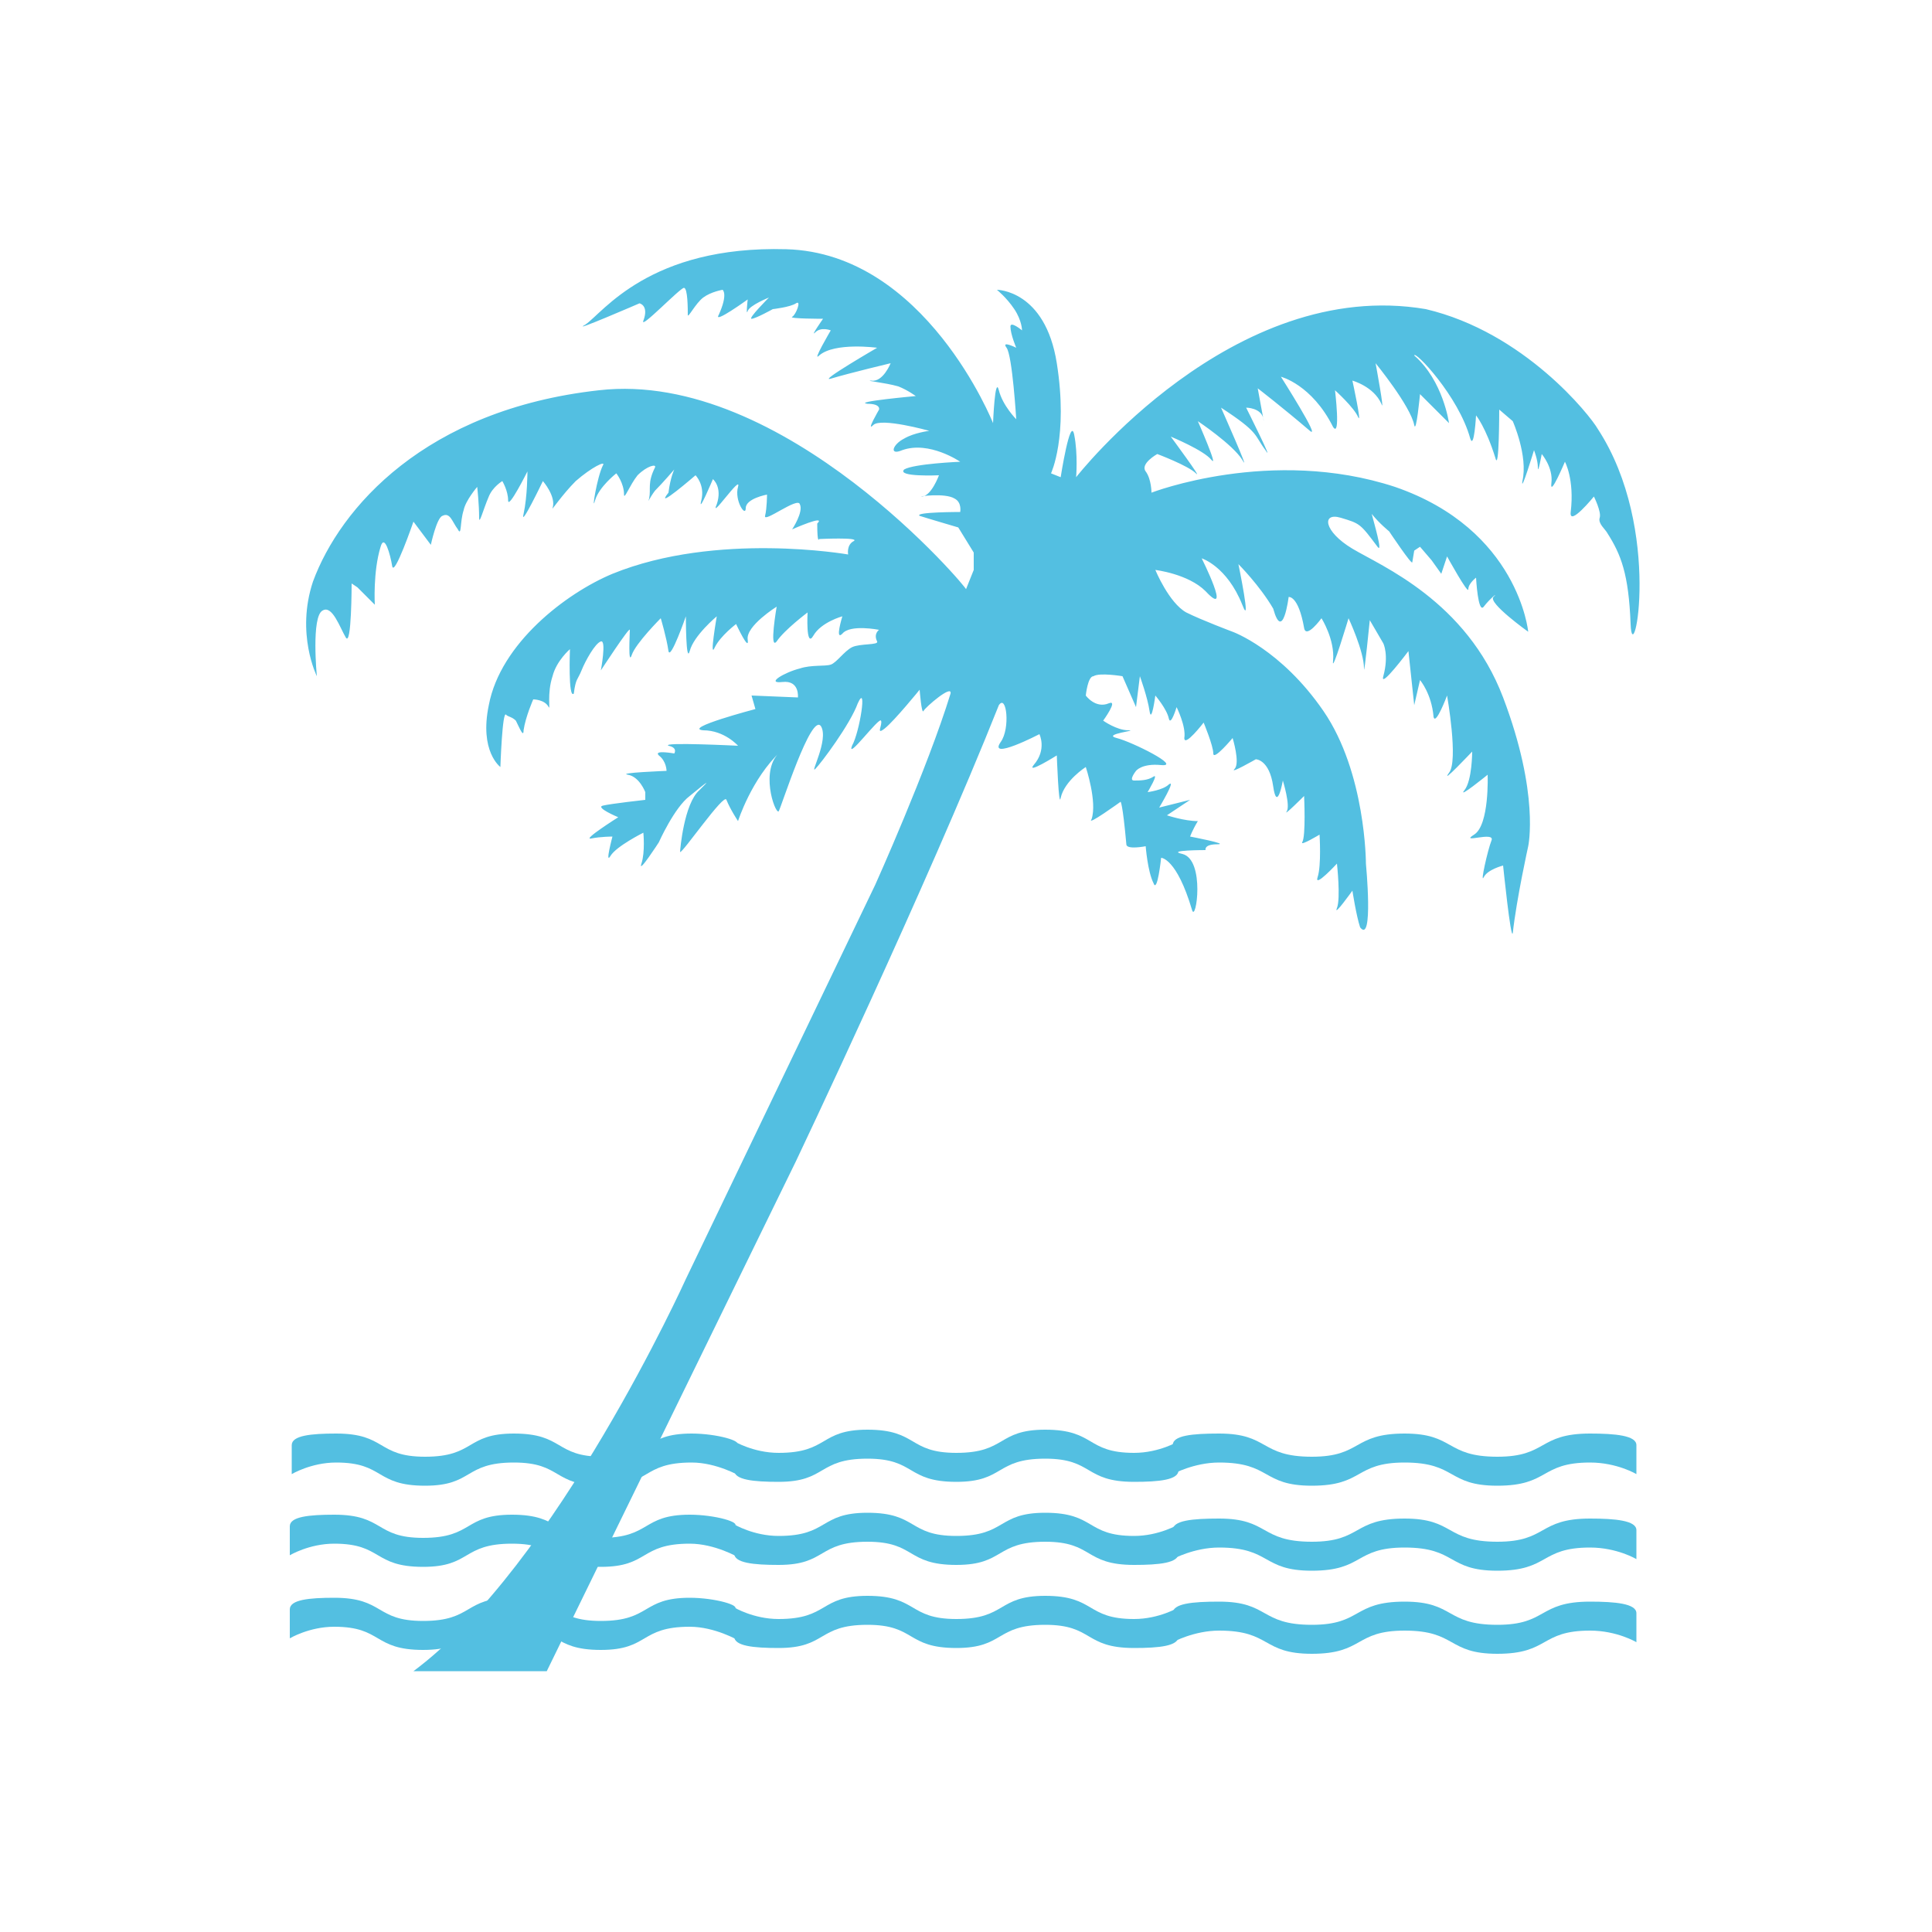
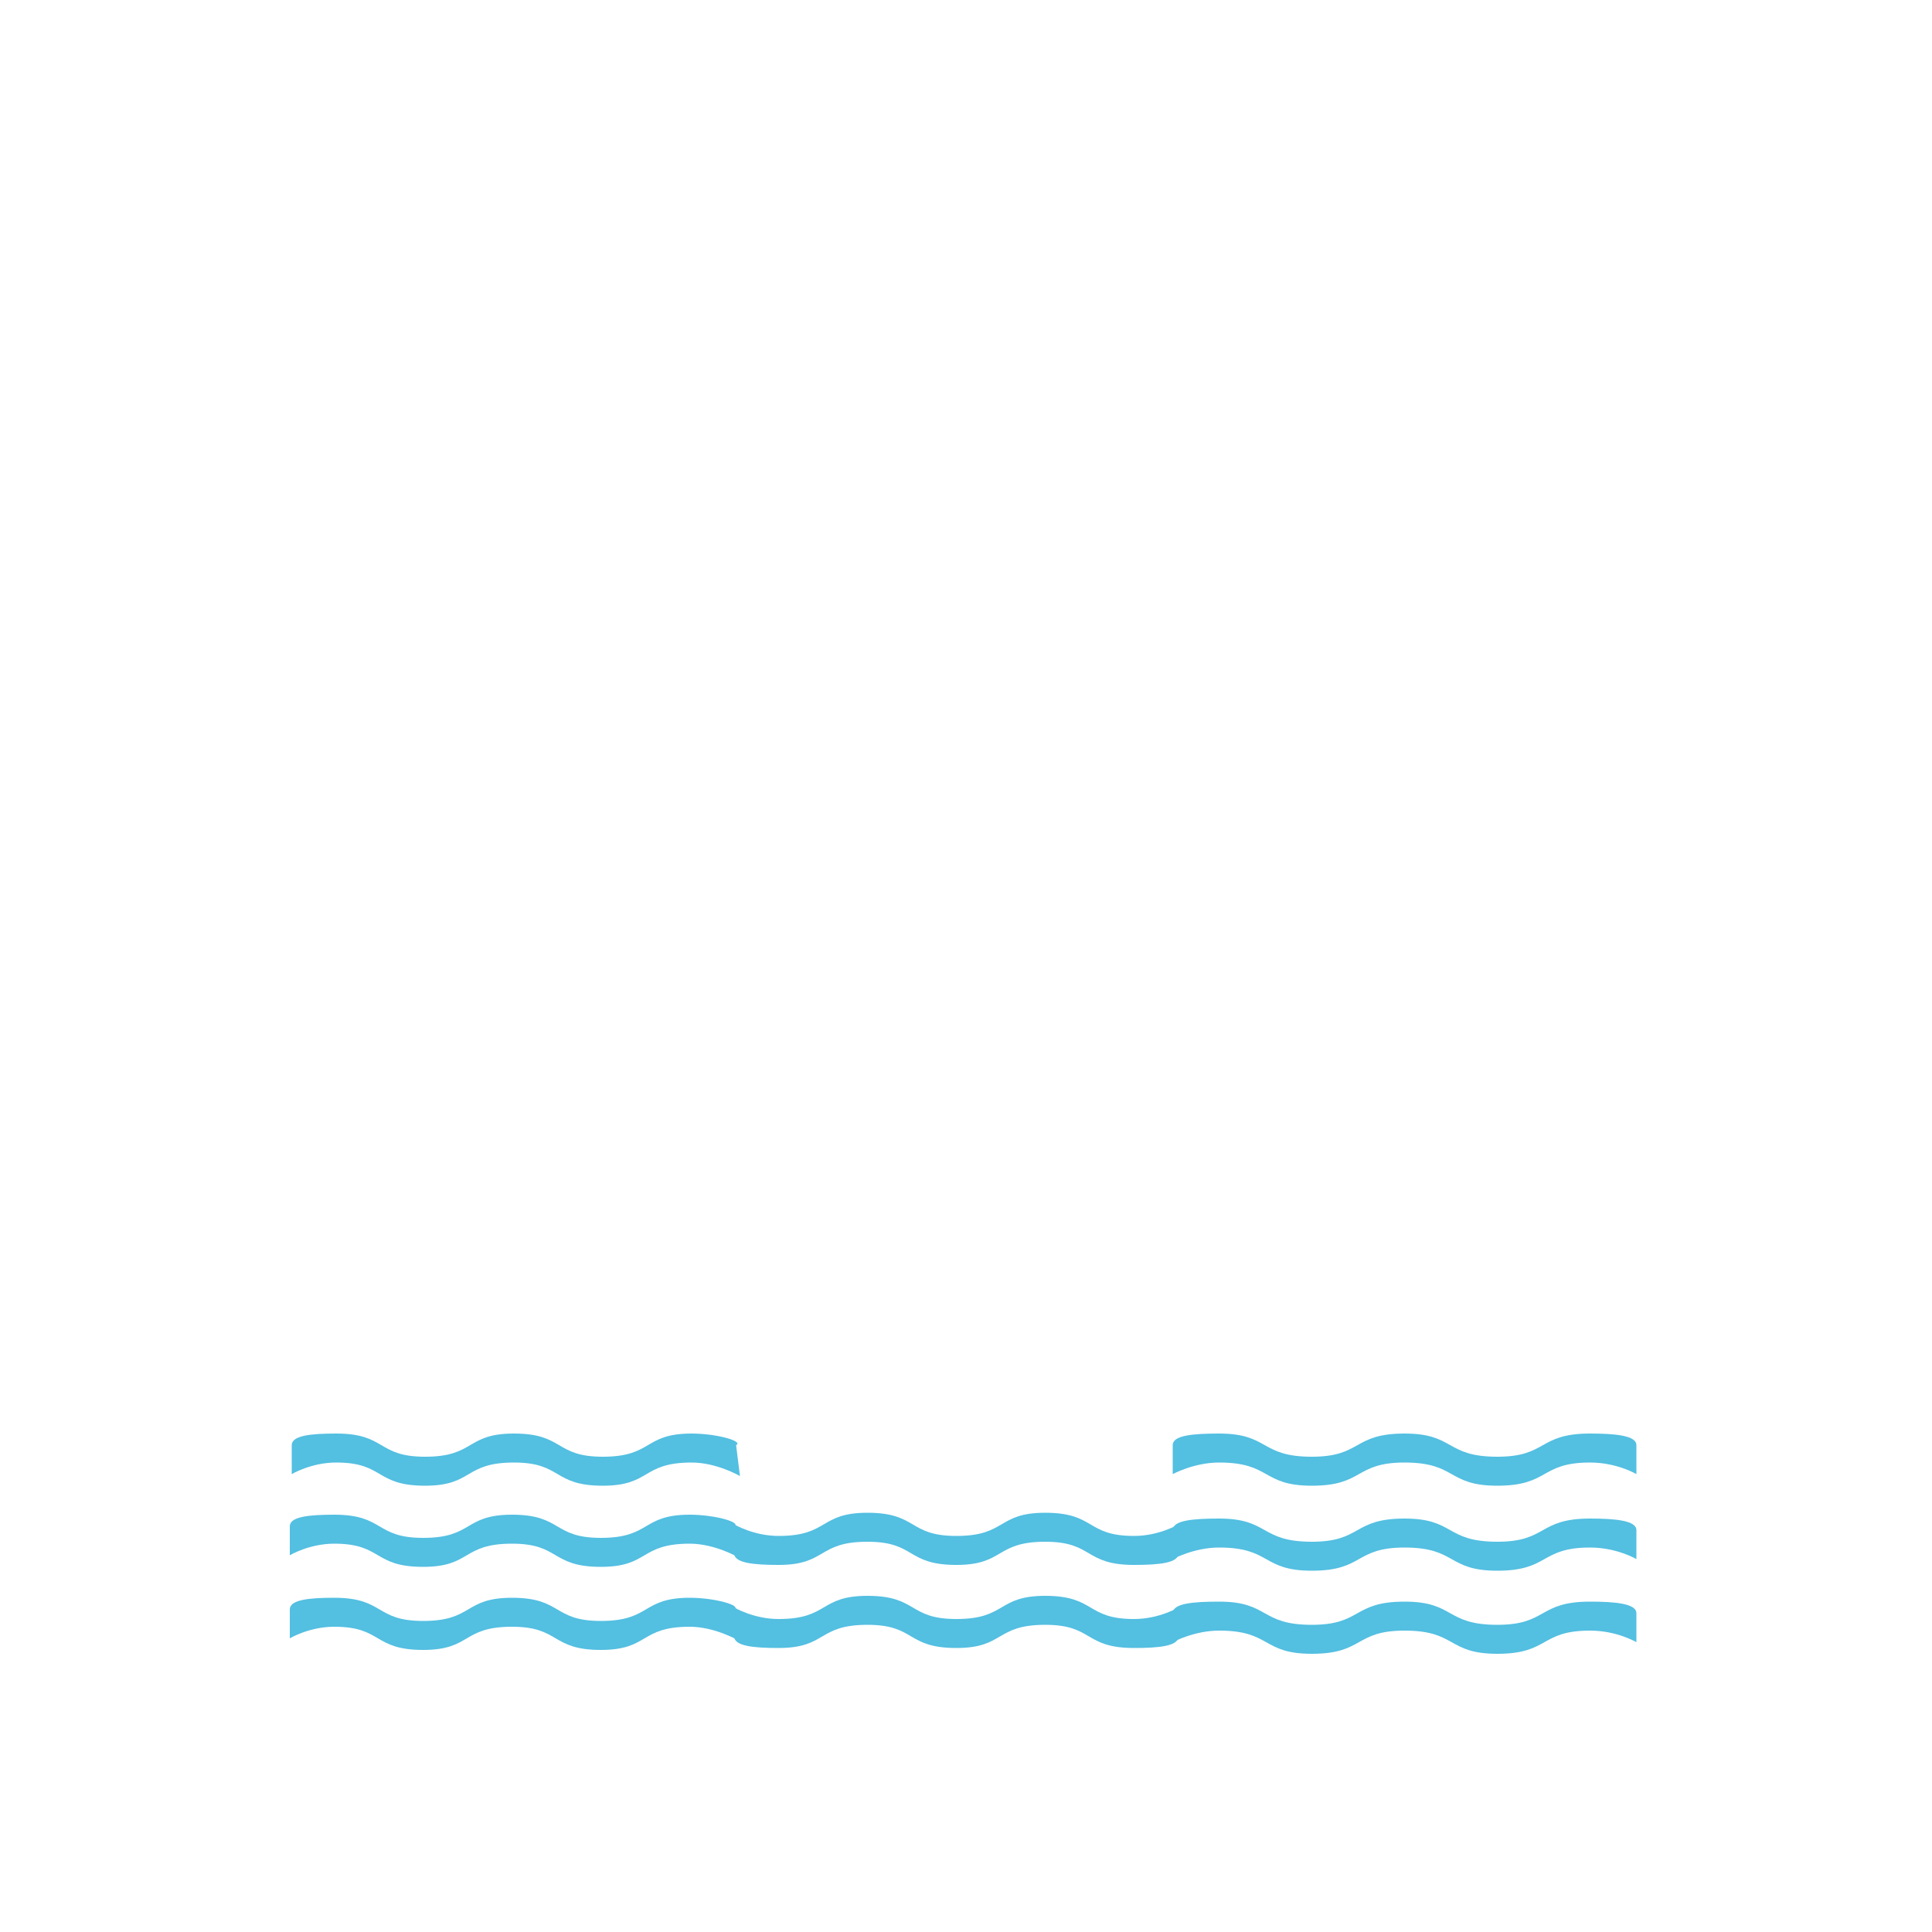
<svg xmlns="http://www.w3.org/2000/svg" version="1.1" id="Livello_1" x="0px" y="0px" viewBox="0 0 100 100" style="enable-background:new 0 0 100 100;" xml:space="preserve">
  <style type="text/css">
	.st0{fill:#53BFE1;}
</style>
  <g>
    <path class="st0" d="M38.1,74.8c0.4-0.2-1-0.6-2.3-0.6c-2.5,0-2,1.2-4.6,1.2c-2.5,0-2-1.2-4.6-1.2c-2.5,0-2,1.2-4.6,1.2   c-2.5,0-2-1.2-4.6-1.2c-1.3,0-2.3,0.1-2.3,0.6v1.5c0,0,1-0.6,2.3-0.6c2.5,0,2,1.2,4.6,1.2c2.5,0,2-1.2,4.6-1.2c2.5,0,2,1.2,4.6,1.2   c2.5,0,2-1.2,4.6-1.2c1.3,0,2.5,0.7,2.5,0.7L38.1,74.8z" />
-     <path class="st0" d="M38,76.1c0,0.5,1,0.6,2.3,0.6c2.5,0,2-1.2,4.6-1.2c2.5,0,2,1.2,4.6,1.2c2.5,0,2-1.2,4.6-1.2   c2.5,0,2,1.2,4.6,1.2c1.3,0,2.3-0.1,2.3-0.6v-1.5c0,0-1,0.6-2.3,0.6c-2.5,0-2-1.2-4.6-1.2c-2.5,0-2,1.2-4.6,1.2   c-2.5,0-2-1.2-4.6-1.2c-2.5,0-2,1.2-4.6,1.2c-1.3,0-2.3-0.6-2.3-0.6V76.1z" />
    <path class="st0" d="M60.7,74.8c0-0.5,1-0.6,2.4-0.6c2.6,0,2.1,1.2,4.8,1.2c2.6,0,2.1-1.2,4.8-1.2c2.6,0,2.1,1.2,4.8,1.2   c2.6,0,2.1-1.2,4.8-1.2c1.3,0,2.4,0.1,2.4,0.6v1.5c0,0-1-0.6-2.4-0.6c-2.6,0-2.1,1.2-4.8,1.2c-2.6,0-2.1-1.2-4.8-1.2   c-2.6,0-2.1,1.2-4.8,1.2c-2.6,0-2.1-1.2-4.8-1.2c-1.3,0-2.4,0.6-2.4,0.6V74.8z" />
  </g>
  <path class="st0" d="M38,80.4c0,0.5,1,0.6,2.3,0.6c2.5,0,2-1.2,4.6-1.2c2.5,0,2,1.2,4.6,1.2c2.5,0,2-1.2,4.6-1.2  c2.5,0,2,1.2,4.6,1.2c1.3,0,2.3-0.1,2.3-0.6v-1.5c0,0-1,0.6-2.3,0.6c-2.5,0-2-1.2-4.6-1.2c-2.5,0-2,1.2-4.6,1.2  c-2.5,0-2-1.2-4.6-1.2c-2.5,0-2,1.2-4.6,1.2c-1.3,0-2.3-0.6-2.3-0.6V80.4z" />
-   <path class="st0" d="M60.7,79.2c0-0.5,1-0.6,2.4-0.6c2.6,0,2.1,1.2,4.8,1.2c2.6,0,2.1-1.2,4.8-1.2c2.6,0,2.1,1.2,4.8,1.2  c2.6,0,2.1-1.2,4.8-1.2c1.3,0,2.4,0.1,2.4,0.6v1.5c0,0-1-0.6-2.4-0.6c-2.6,0-2.1,1.2-4.8,1.2c-2.6,0-2.1-1.2-4.8-1.2  c-2.6,0-2.1,1.2-4.8,1.2c-2.6,0-2.1-1.2-4.8-1.2c-1.3,0-2.4,0.6-2.4,0.6V79.2z" />
+   <path class="st0" d="M60.7,79.2c0-0.5,1-0.6,2.4-0.6c2.6,0,2.1,1.2,4.8,1.2c2.6,0,2.1-1.2,4.8-1.2c2.6,0,2.1,1.2,4.8,1.2  c2.6,0,2.1-1.2,4.8-1.2c1.3,0,2.4,0.1,2.4,0.6v1.5c0,0-1-0.6-2.4-0.6c-2.6,0-2.1,1.2-4.8,1.2c-2.6,0-2.1-1.2-4.8-1.2  c-2.6,0-2.1,1.2-4.8,1.2c-2.6,0-2.1-1.2-4.8-1.2c-1.3,0-2.4,0.6-2.4,0.6V79.2" />
  <path class="st0" d="M38,84.7c0,0.5,1,0.6,2.3,0.6c2.5,0,2-1.2,4.6-1.2c2.5,0,2,1.2,4.6,1.2c2.5,0,2-1.2,4.6-1.2  c2.5,0,2,1.2,4.6,1.2c1.3,0,2.3-0.1,2.3-0.6v-1.5c0,0-1,0.6-2.3,0.6c-2.5,0-2-1.2-4.6-1.2c-2.5,0-2,1.2-4.6,1.2  c-2.5,0-2-1.2-4.6-1.2c-2.5,0-2,1.2-4.6,1.2c-1.3,0-2.3-0.6-2.3-0.6V84.7z" />
  <path class="st0" d="M60.7,83.5c0-0.5,1-0.6,2.4-0.6c2.6,0,2.1,1.2,4.8,1.2c2.6,0,2.1-1.2,4.8-1.2c2.6,0,2.1,1.2,4.8,1.2  c2.6,0,2.1-1.2,4.8-1.2c1.3,0,2.4,0.1,2.4,0.6V85c0,0-1-0.6-2.4-0.6c-2.6,0-2.1,1.2-4.8,1.2c-2.6,0-2.1-1.2-4.8-1.2  c-2.6,0-2.1,1.2-4.8,1.2c-2.6,0-2.1-1.2-4.8-1.2c-1.3,0-2.4,0.6-2.4,0.6V83.5z" />
-   <path class="st0" d="M28.3,86.5h-6.9c7.4-5.5,14.1-20.3,14.1-20.3l9.8-20.4c0,0,2.7-6,3.9-9.9c0.1-0.5-1.3,0.7-1.4,0.9  c-0.1,0.2-0.2-1.1-0.2-1.1s-1.3,1.6-1.8,2c-0.5,0.4-0.1-0.2-0.2-0.4c-0.1-0.2-1.8,2.1-1.5,1.3c0.4-0.7,0.8-3.3,0.3-2.2  c-0.4,1.1-1.9,3.1-2.2,3.4c-0.3,0.3,0.7-1.5,0.3-2.2c-0.5-0.8-2.1,4.3-2.2,4.4c-0.2,0.1-1-2.2,0.1-3.1c-1.5,1.4-2.2,3.6-2.2,3.6  s-0.4-0.6-0.6-1.1c-0.1-0.4-2.3,2.8-2.4,2.7c0-0.1,0.2-2.5,1-3.2c0.5-0.5,0.6-0.6-0.5,0.3c-0.8,0.6-1.6,2.4-1.6,2.4  s-1.1,1.7-0.9,1.1c0.2-0.6,0.1-1.6,0.1-1.6s-1.4,0.7-1.7,1.2c-0.3,0.5,0.1-1,0.1-1s-0.6,0-1.1,0.1c-0.5,0.1,1.4-1.1,1.4-1.1  s-1.2-0.5-0.8-0.6c0.4-0.1,2.2-0.3,2.2-0.3V41c0,0-0.3-0.8-0.9-0.9c-0.6-0.1,2-0.2,2-0.2s0-0.5-0.4-0.8c-0.3-0.3,0.8-0.1,0.8-0.1  s0.2-0.3-0.3-0.4c-0.4-0.2,3.6,0,3.6,0s-0.7-0.8-1.8-0.8c-1.1-0.1,2.7-1.1,2.7-1.1l-0.2-0.7l2.4,0.1c0,0,0.1-0.9-0.8-0.8  c-0.9,0.1,0.1-0.5,0.9-0.7c0.6-0.2,1.3-0.1,1.6-0.2c0.3-0.1,0.7-0.7,1.1-0.9c0.4-0.2,1.4-0.1,1.3-0.3c-0.2-0.4,0.1-0.6,0.1-0.6  s-1.5-0.3-1.9,0.2c-0.4,0.4,0-0.9,0-0.9s-1.1,0.3-1.5,1c-0.4,0.7-0.3-1.2-0.3-1.2s-1.2,0.9-1.6,1.5c-0.4,0.5,0-1.8,0-1.8  s-1.6,1-1.5,1.7c0.1,0.7-0.6-0.8-0.6-0.8s-0.8,0.6-1.1,1.2c-0.3,0.7,0.1-1.6,0.1-1.6s-1.2,1-1.4,1.8c-0.2,0.7-0.2-1.8-0.2-1.8  s-0.8,2.3-0.9,1.8C34.5,33,34.2,32,34.2,32s-1.3,1.3-1.5,1.9c-0.2,0.6-0.1-1.1-0.1-1.3c0-0.2-1.5,2.1-1.5,2.1s0.3-1.6,0-1.5  c-0.3,0.1-0.8,1-1,1.5c-0.2,0.5-0.3,0.4-0.4,1.2c-0.3,0.3-0.2-2.3-0.2-2.3s-0.7,0.6-0.9,1.4c-0.3,0.9-0.1,1.8-0.2,1.6  c-0.2-0.4-0.8-0.4-0.8-0.4s-0.4,0.9-0.5,1.6c0,0.4-0.2-0.1-0.4-0.5c-0.2-0.2-0.4-0.2-0.5-0.3c-0.2-0.3-0.3,2.7-0.3,2.7  s-1.1-0.8-0.6-3.2c0.6-3.2,4-5.8,6.4-6.8c5.4-2.2,12.2-1,12.2-1s-0.1-0.5,0.3-0.7c0.3-0.2-1.8-0.1-1.8-0.1s-0.1,0.3-0.1-0.8  c0.5-0.5-1.3,0.3-1.3,0.3s0.6-0.9,0.4-1.3c-0.1-0.4-1.9,1-1.8,0.6c0.1-0.4,0.1-1.1,0.1-1.1s-1.1,0.2-1.1,0.7c0,0.5-0.6-0.4-0.4-1.1  c0.2-0.7-1.5,1.8-1.1,0.9c0.3-0.9-0.2-1.3-0.2-1.3s-0.8,1.9-0.6,1.1c0.2-0.8-0.3-1.3-0.3-1.3s-2.2,1.9-1.4,0.9  c0.1-0.8,0.3-1.2,0.3-1.2s-0.6,0.7-1,1.1c-0.3,0.4-0.4,0.7-0.3,0.4c0.1-0.5-0.1-0.8,0.3-1.6c0.1-0.2-0.4-0.1-0.9,0.4  c-0.4,0.5-0.7,1.3-0.7,1c0-0.6-0.4-1.1-0.4-1.1s-0.9,0.7-1.1,1.4c-0.2,0.7,0.1-1.2,0.4-1.8c0.2-0.3-0.6,0.1-1.4,0.8  c-0.7,0.7-1.3,1.6-1.2,1.4c0.2-0.6-0.5-1.4-0.5-1.4s-1.2,2.5-1,1.7c0.2-0.9,0.2-2.2,0.2-2.2s-1,2-1,1.5c0-0.5-0.3-1-0.3-1  s-0.5,0.3-0.7,0.8c-0.3,0.7-0.5,1.5-0.5,1.1c0-0.7-0.1-1.6-0.1-1.6s-0.6,0.7-0.7,1.2c-0.2,0.6-0.1,1.4-0.3,1  c-0.3-0.4-0.4-0.9-0.8-0.7c-0.3,0.1-0.6,1.5-0.6,1.5l-0.9-1.2c0,0-1,2.9-1.1,2.3c-0.1-0.6-0.4-1.7-0.6-1c-0.4,1.3-0.3,3-0.3,3  l-0.9-0.9l-0.3-0.2c0,0,0,3.3-0.3,2.8c-0.3-0.5-0.7-1.7-1.2-1.4c-0.6,0.3-0.3,3.4-0.3,3.4s-1.1-2.2-0.2-4.9  c1.4-3.8,5.8-8.9,14.8-9.9c9.6-1.1,19.2,10.4,19,10.3l0.4-1l0-0.9l-0.8-1.3c0,0-1.7-0.5-2-0.6c-0.3-0.2,2.1-0.2,2.1-0.2  s0.1-0.5-0.3-0.7c-0.5-0.3-1.9-0.1-1.7-0.1c0.5,0,0.9-1.1,0.9-1.1s-2.2,0.1-1.8-0.3c0.5-0.3,2.9-0.4,2.9-0.4s-1.6-1.1-3-0.6  c-0.7,0.3-0.5-0.3,0.1-0.6c0.5-0.3,1.3-0.4,1.3-0.4s-2.5-0.7-2.9-0.3c-0.4,0.4,0.3-0.8,0.3-0.8s0.1-0.3-0.6-0.3  c-0.8-0.1,2.5-0.4,2.5-0.4S47,20.2,46.5,20c-0.7-0.2-1.8-0.3-1.4-0.3c0.6,0.1,1-0.9,1-0.9S44,19.3,43,19.6c-0.7,0.2,2.4-1.6,2.4-1.6  s-2.2-0.3-3,0.4C42,18.8,43,17.1,43,17.1s-0.5-0.2-0.8,0.1c-0.3,0.3,0.4-0.7,0.4-0.7s-1.8,0-1.6-0.1c0.2-0.1,0.5-0.9,0.2-0.7  C40.9,15.9,40,16,40,16s-0.9,0.5-1.1,0.5c-0.2,0,0.9-1.1,0.9-1.1s-1,0.4-1.1,0.7c-0.1,0.3,0-0.6,0-0.6s-1.8,1.3-1.5,0.8  c0.5-1.1,0.2-1.3,0.2-1.3s-0.6,0.1-1,0.4c-0.4,0.3-0.8,1.1-0.8,0.9c0-0.3,0-1.4-0.2-1.4c-0.2,0-2.3,2.2-2.1,1.7  c0.3-0.8-0.2-0.9-0.2-0.9s-3.7,1.6-2.8,1.1c0.9-0.6,3.3-4.1,10.4-3.9c7.2,0.2,10.7,9,10.7,9s0.1-2.5,0.3-1.7  c0.2,0.8,0.9,1.5,0.9,1.5s-0.2-3.3-0.5-3.7c-0.3-0.4,0.5,0,0.5,0s-0.3-0.7-0.3-1.1c0-0.3,0.6,0.2,0.6,0.2s0-0.5-0.4-1.1  c-0.4-0.6-0.9-1-0.9-1s2.5,0,3.1,3.8c0.6,3.8-0.3,5.7-0.3,5.7l0.5,0.2c0,0,0.5-3.2,0.7-2.2c0.2,1,0.1,2.2,0.1,2.2  c0,0,8.1-10.4,18.1-8.7c5.1,1.2,8.5,5.5,8.9,6.2c3.4,5.2,1.8,12.7,1.7,10.1c-0.1-2.6-0.5-3.6-1.2-4.7c-0.1-0.2-0.5-0.5-0.4-0.8  c0.1-0.3-0.3-1.1-0.3-1.1s-1.3,1.6-1.2,0.8c0.2-1.7-0.3-2.6-0.3-2.6s-0.8,1.9-0.7,1.1c0.1-0.8-0.5-1.5-0.5-1.5s-0.2,1.1-0.2,0.7  c0-0.4-0.2-0.9-0.2-0.9s-0.7,2.3-0.6,1.6c0.3-1.3-0.5-3.1-0.5-3.1l-0.7-0.6c0,0,0,3.3-0.2,2.5c-0.5-1.6-1-2.2-1-2.2  s-0.1,1.8-0.3,1.2c-0.6-2.2-2.9-4.6-2.9-4.3c1.5,1.3,1.8,3.5,1.8,3.5l-1.5-1.5c0,0-0.2,2.1-0.3,1.6c-0.2-1-2-3.2-2-3.2  s0.5,2.7,0.3,2.1C71.1,20,70,19.7,70,19.7s0.5,2.3,0.3,1.9c-0.2-0.5-1.2-1.4-1.2-1.4s0.3,2.5-0.1,1.9c-1.1-2.2-2.7-2.6-2.7-2.6  s2.1,3.3,1.5,2.8c-1.4-1.2-2.7-2.2-2.7-2.2s0.4,2.2,0.3,1.6c-0.1-0.6-0.9-0.6-0.9-0.6s1.5,3,1,2.2c-0.6-0.8-0.3-0.9-2.3-2.2  c0,0,1.6,3.6,1.1,2.7c-0.5-0.8-2.3-2-2.3-2s1.1,2.5,0.7,2c-0.4-0.5-2.1-1.2-2.1-1.2s1.7,2.3,1.3,1.9c-0.4-0.4-2-1-2-1  s-0.9,0.5-0.6,0.9c0.3,0.4,0.3,1.1,0.3,1.1s6.2-2.4,12.6-0.3c6.4,2.2,6.9,7.5,6.9,7.5s-2.1-1.5-1.8-1.8c0.3-0.3-0.2,0.1-0.5,0.5  c-0.3,0.4-0.4-1.5-0.4-1.5S76,30.2,76,30.5c0,0.3-1.1-1.7-1.1-1.7l-0.3,0.9l-0.5-0.7l-0.6-0.7l-0.3,0.2l-0.1,0.6  c0,0.2-1.2-1.6-1.2-1.6s-0.5-0.4-0.9-0.9c0.1,0.4,0.6,2.1,0.3,1.7c-0.9-1.2-0.9-1.2-1.9-1.5c-1-0.3-0.9,0.7,0.6,1.6  c1.5,0.9,5.9,2.7,7.8,7.7c1.9,5,1.3,7.7,1.3,7.7s-0.6,2.7-0.8,4.5c-0.1,0.4-0.5-3.5-0.5-3.5S77,45,76.8,45.4  c-0.2,0.4,0.2-1.4,0.4-1.9c0.2-0.5-1.7,0.2-0.9-0.3c0.8-0.5,0.7-3.1,0.7-3.1s-1.6,1.3-1.2,0.8c0.4-0.5,0.4-2,0.4-2s-1.7,1.8-1.2,1.1  c0.5-0.6-0.1-4-0.1-4s-0.6,1.6-0.7,1.1c-0.1-1.2-0.7-1.9-0.7-1.9l-0.3,1.3l-0.3-2.8c0,0-1.5,2-1.3,1.3c0.3-1.1,0-1.7,0-1.7l-0.7-1.2  c0,0-0.3,3-0.3,2.5c0-0.9-0.8-2.6-0.8-2.6S68.9,35,69,34.2c0.1-1.1-0.6-2.2-0.6-2.2s-0.8,1.1-0.9,0.5c-0.3-1.7-0.8-1.6-0.8-1.6  s-0.3,2.4-0.8,0.6c-0.7-1.2-1.8-2.3-1.8-2.3s0.7,3.4,0.2,2.1c-0.8-2-2.1-2.4-2.1-2.4s1.6,3.2,0.2,1.7c-0.9-0.9-2.6-1.1-2.6-1.1  s0.7,1.7,1.6,2.2c0.8,0.4,2.4,1,2.4,1s2.5,0.9,4.7,4.1c2.2,3.2,2.2,7.9,2.2,7.9s0.4,4.2-0.3,3.3c-0.2-0.6-0.4-1.9-0.4-1.9  s-1,1.4-0.8,0.9c0.2-0.5,0-2.3,0-2.3s-1.2,1.3-1,0.7c0.2-0.6,0.1-2.2,0.1-2.2s-1,0.6-0.9,0.4c0.2-0.3,0.1-2.4,0.1-2.4  s-1.1,1.1-0.9,0.8c0.2-0.3-0.2-1.6-0.2-1.6s-0.3,1.7-0.5,0.3c-0.2-1.4-0.9-1.4-0.9-1.4s-1.4,0.8-1.1,0.5c0.3-0.3-0.1-1.6-0.1-1.6  s-1,1.2-1,0.8c0-0.4-0.5-1.6-0.5-1.6s-1,1.3-1,0.8c0.1-0.6-0.4-1.6-0.4-1.6s-0.3,1-0.4,0.6c-0.1-0.5-0.7-1.2-0.7-1.2  s-0.2,1.5-0.3,0.8c-0.1-0.7-0.5-1.8-0.5-1.8l-0.2,1.6l-0.7-1.6c0,0-1.2-0.2-1.5,0C56.3,35,56.2,36,56.2,36s0.5,0.7,1.2,0.4  c0.5-0.2-0.3,0.9-0.3,0.9s0.7,0.5,1.3,0.5c0.6,0-1.4,0.2-0.6,0.4c0.8,0.2,3.4,1.5,2.3,1.4c-1-0.1-1.3,0.3-1.3,0.3s-0.4,0.5-0.1,0.5  c0.3,0,0.7,0,1-0.2c0.3-0.2-0.3,0.8-0.3,0.8s0.8-0.1,1.1-0.4c0.4-0.3-0.5,1.2-0.5,1.2l1.6-0.4l-1.2,0.8c0,0,0.9,0.3,1.6,0.3  c-0.3,0.5-0.4,0.8-0.4,0.8s2.1,0.4,1.4,0.4c-0.7,0-0.6,0.3-0.6,0.3s-2.1,0-1.2,0.2c1.2,0.3,0.7,3.6,0.5,2.9  c-0.8-2.7-1.6-2.7-1.6-2.7s-0.2,1.9-0.4,1.3c-0.3-0.6-0.4-1.9-0.4-1.9s-1,0.2-1-0.1c-0.2-2.2-0.3-2.2-0.3-2.2s-1.8,1.3-1.5,0.9  c0.3-0.9-0.3-2.7-0.3-2.7s-1.1,0.7-1.3,1.6c-0.1,0.6-0.2-2.2-0.2-2.2s-1.6,1-1.2,0.5c0.7-0.8,0.3-1.6,0.3-1.6s-2.7,1.4-2,0.4  c0.5-0.7,0.3-2.5-0.1-1.9C48,45.8,41.2,60.1,41.2,60.1L28.3,86.5z" />
  <path class="st0" d="M38,79c0.4-0.2-1-0.6-2.3-0.6c-2.5,0-2,1.2-4.6,1.2c-2.5,0-2-1.2-4.6-1.2c-2.5,0-2,1.2-4.6,1.2  c-2.5,0-2-1.2-4.6-1.2c-1.3,0-2.3,0.1-2.3,0.6v1.5c0,0,1-0.6,2.3-0.6c2.5,0,2,1.2,4.6,1.2c2.5,0,2-1.2,4.6-1.2c2.5,0,2,1.2,4.6,1.2  c2.5,0,2-1.2,4.6-1.2c1.3,0,2.5,0.7,2.5,0.7L38,79z" />
  <path class="st0" d="M38,83.3c0.4-0.2-1-0.6-2.3-0.6c-2.5,0-2,1.2-4.6,1.2c-2.5,0-2-1.2-4.6-1.2c-2.5,0-2,1.2-4.6,1.2  c-2.5,0-2-1.2-4.6-1.2c-1.3,0-2.3,0.1-2.3,0.6v1.5c0,0,1-0.6,2.3-0.6c2.5,0,2,1.2,4.6,1.2c2.5,0,2-1.2,4.6-1.2c2.5,0,2,1.2,4.6,1.2  c2.5,0,2-1.2,4.6-1.2c1.3,0,2.5,0.7,2.5,0.7L38,83.3z" />
</svg>